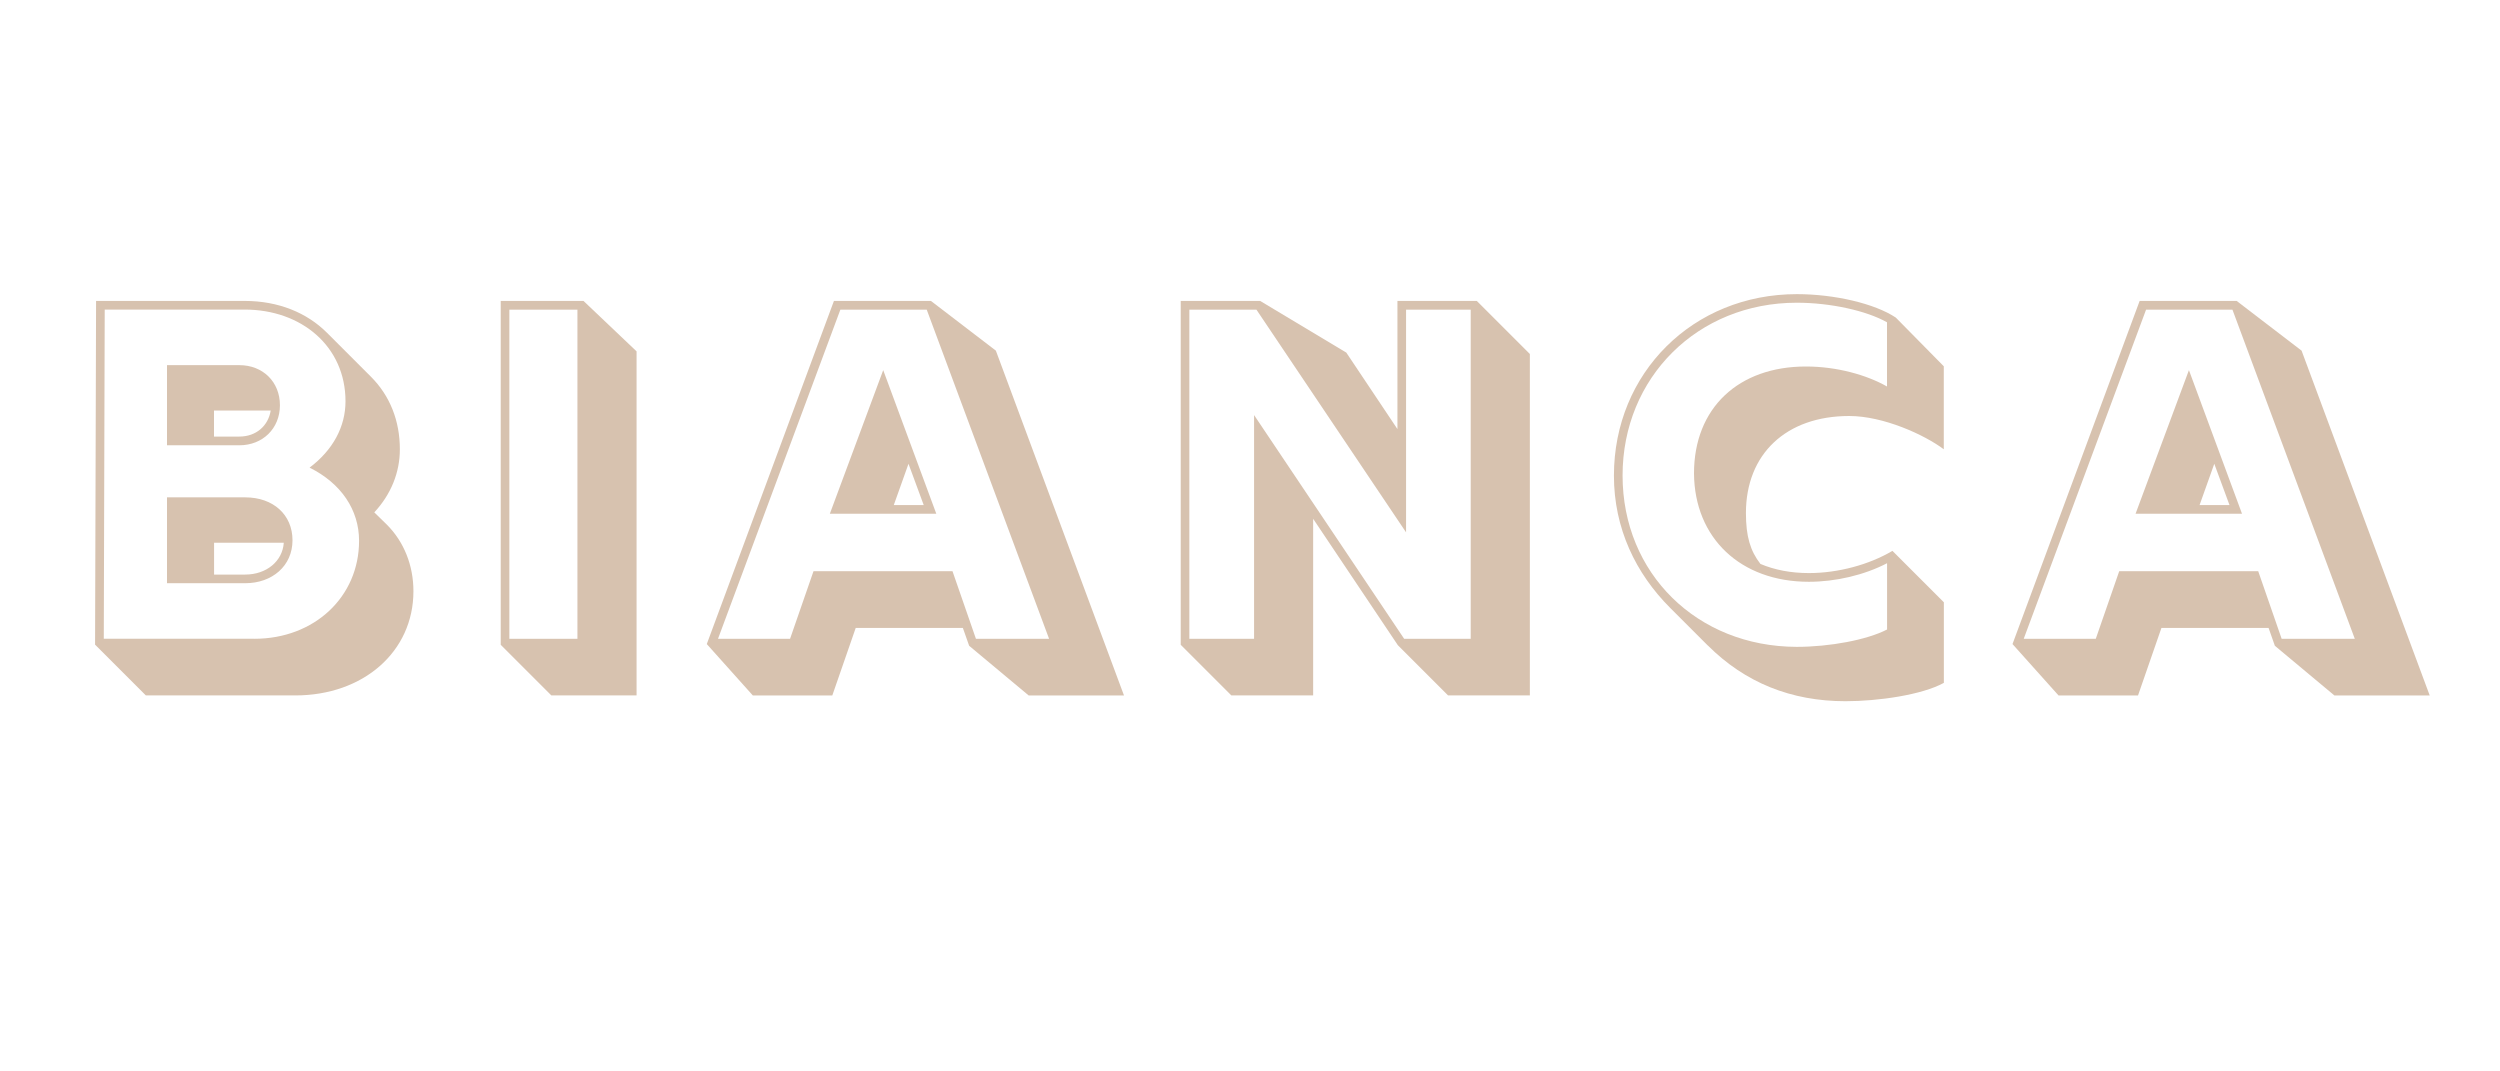
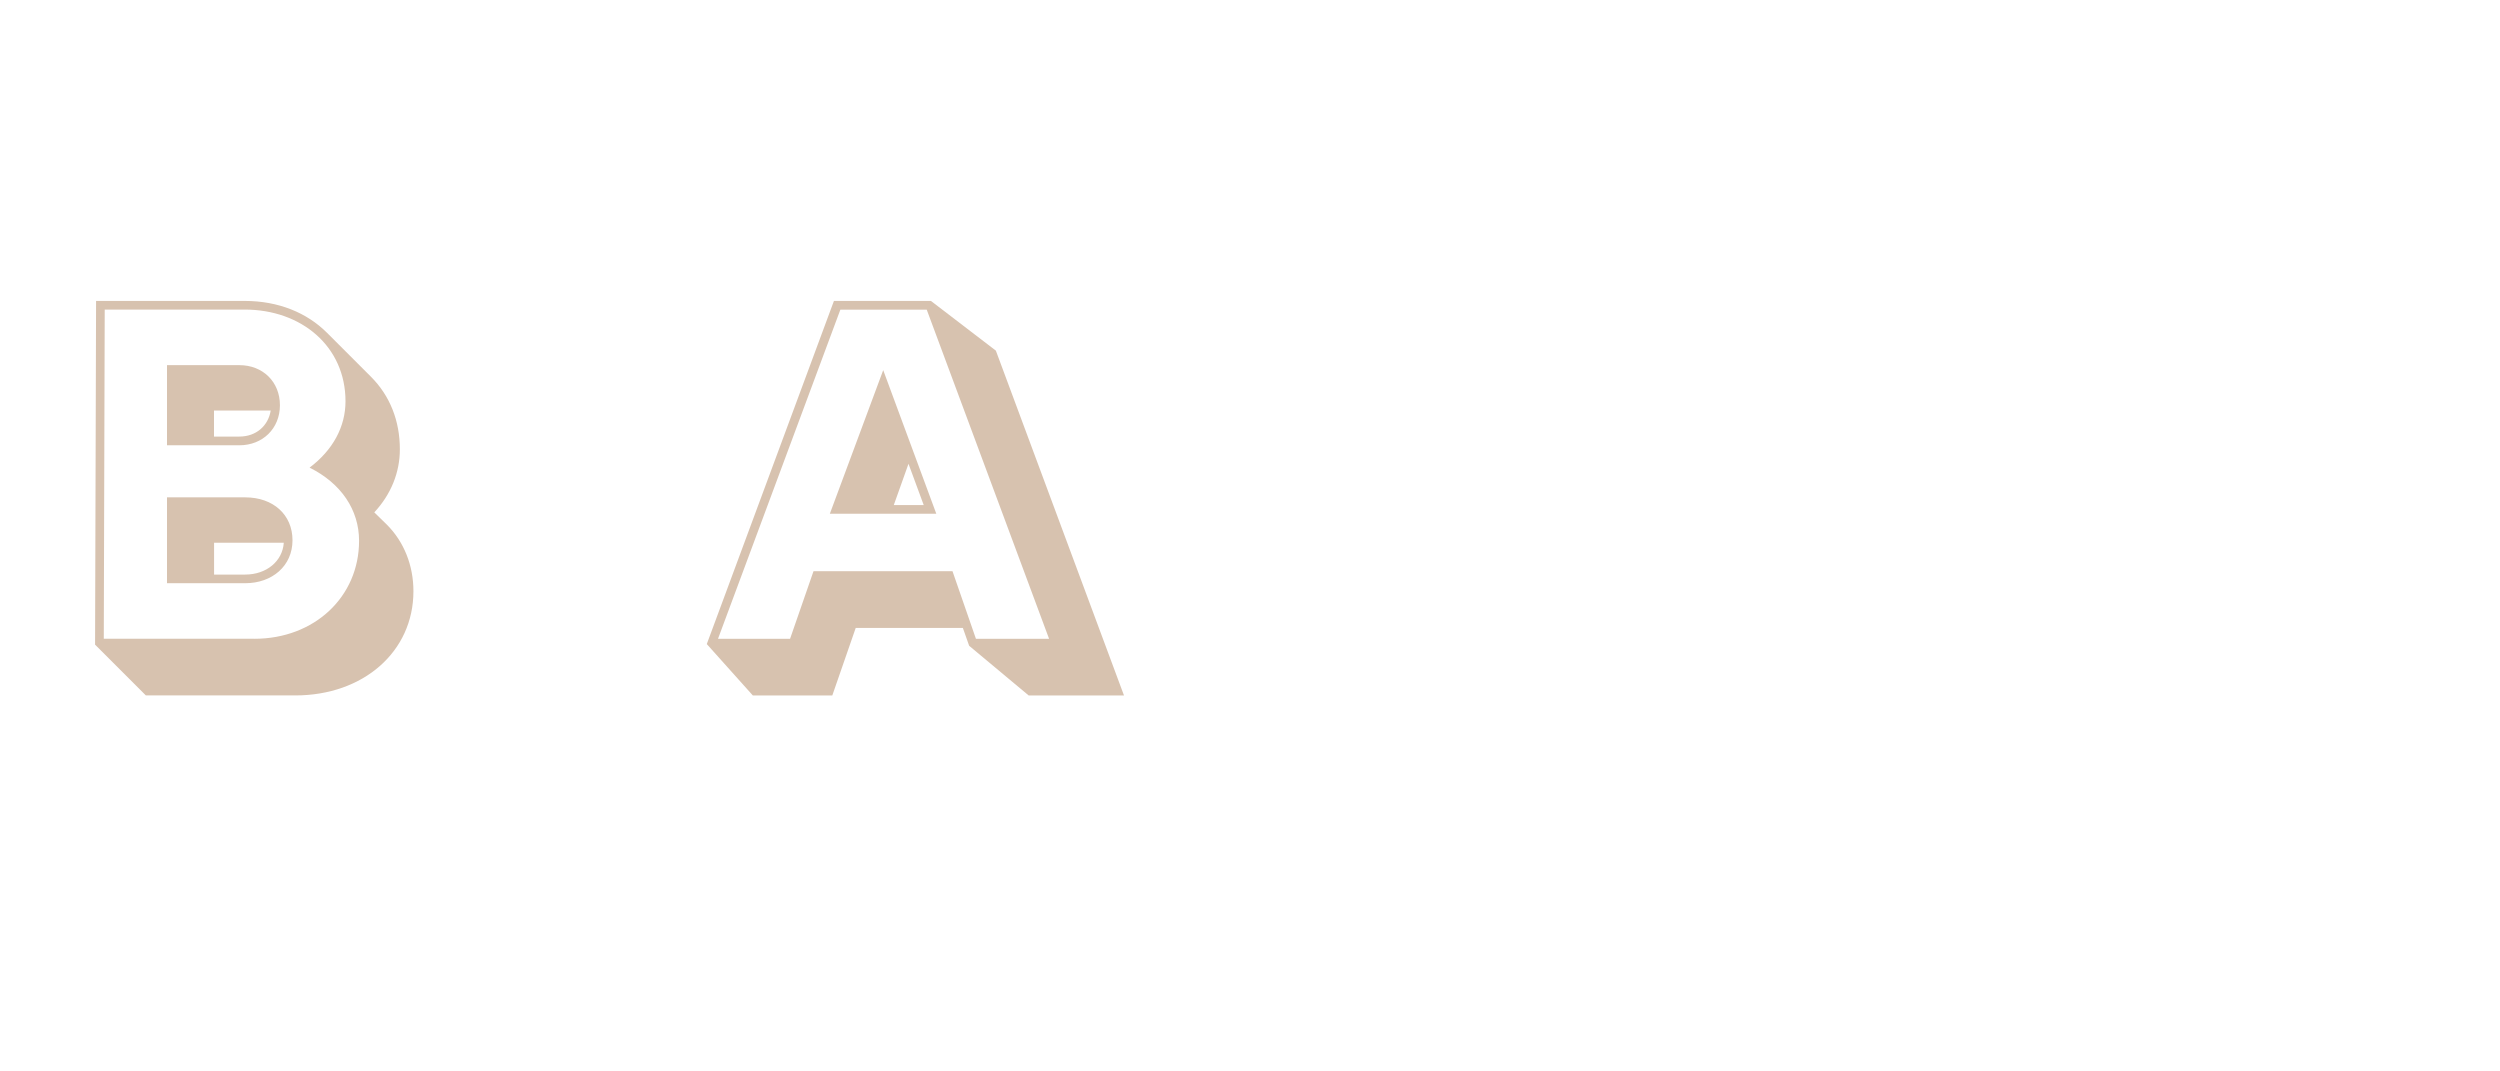
<svg xmlns="http://www.w3.org/2000/svg" id="Layer_1" viewBox="0 0 350 150">
  <defs>
    <style>
      .cls-1 {
        fill: #d7c2af;
      }
    </style>
  </defs>
  <path class="cls-1" d="M13.31,90.27l.14-48.14h20.81c4.73,0,8.72,1.66,11.52,4.46l6.15,6.15c2.67,2.67,4.05,6.18,4.05,10.17,0,3.24-1.25,6.32-3.58,8.82l1.76,1.72c2.4,2.4,3.72,5.71,3.72,9.32,0,8.45-6.99,14.59-16.55,14.59h-20.91l-7.09-7.09ZM35.61,89.43c8.41,0,14.66-5.88,14.66-13.72,0-4.32-2.5-8.04-6.93-10.24,3.28-2.47,5.03-5.74,5.03-9.29,0-7.67-6.15-12.84-14.12-12.84H14.66l-.13,46.08h21.08ZM23.38,51.12h10.13c3.28,0,5.68,2.33,5.68,5.61s-2.43,5.61-5.68,5.61h-10.13v-11.22ZM23.38,69.63h10.95c3.92,0,6.62,2.43,6.62,6.01s-2.84,6.01-6.62,6.01h-10.95v-12.03ZM33.51,61.12c2.37,0,4.05-1.52,4.39-3.65h-7.94v3.65h3.55ZM34.32,80.44c3.01,0,5.24-1.89,5.41-4.46h-9.76v4.46h4.36Z" />
-   <path class="cls-1" d="M70.1,90.27v-48.14h11.59l7.43,7.06v48.17h-11.93l-7.09-7.09ZM80.84,89.43v-46.08h-9.53v46.08h9.53Z" />
  <path class="cls-1" d="M98.95,90.17l17.8-48.04h13.58l9.09,6.96,17.94,48.28h-13.34l-8.34-6.96-.88-2.5h-15l-3.28,9.46h-11.12l-6.45-7.2ZM110.61,89.43l3.28-9.46h19.46l3.28,9.46h10.24l-17.13-46.08h-12.09l-17.13,46.08h10.1ZM123.65,51.82l7.43,20.1h-14.9l7.47-20.1ZM129.32,70.71l-2.13-5.78-2.06,5.78h4.19Z" />
-   <path class="cls-1" d="M165.3,90.27v-48.14h11.12l12.06,7.23,7.16,10.71v-17.94h11.11l7.43,7.43v47.8h-11.45l-7.03-7.03-11.86-17.7v24.73h-11.45l-7.09-7.09ZM175.57,89.43v-31.32l21.01,31.32h9.32v-46.08h-9.05v31.18l-20.95-31.18h-9.39v46.08h9.05Z" />
-   <path class="cls-1" d="M239.09,90.37l-5.27-5.27c-4.8-4.8-7.87-11.11-7.87-18.51,0-14.39,11.08-25.41,25.61-25.41,5.27,0,10.91,1.32,13.85,3.28l6.72,6.82v11.62c-2.7-2.03-8.45-4.66-13.24-4.66-8.85,0-14.46,5.34-14.46,13.58,0,3.28.61,5.3,2.03,7.13,1.99.84,4.26,1.28,6.79,1.28,4.09,0,8.45-1.18,11.69-3.11l7.2,7.2v11.28c-3.07,1.69-9.19,2.57-13.78,2.57-7.6,0-14.05-2.6-19.26-7.8ZM264.19,88.14v-9.29c-3.18,1.66-7.2,2.6-10.95,2.6-9.56,0-16.01-6.11-16.08-15.17,0-9.19,6.25-14.97,15.67-14.97,4.32,0,8.51,1.18,11.35,2.8v-8.99c-2.87-1.62-7.91-2.74-12.63-2.74-13.88,0-24.39,10.47-24.39,24.19s10.44,23.95,24.36,23.99c4.66,0,9.87-.98,12.67-2.43Z" />
-   <path class="cls-1" d="M281.75,90.17l17.8-48.04h13.58l9.09,6.96,17.94,48.28h-13.34l-8.34-6.96-.88-2.5h-15l-3.28,9.46h-11.12l-6.45-7.2ZM293.41,89.43l3.28-9.46h19.46l3.28,9.46h10.24l-17.13-46.08h-12.09l-17.13,46.08h10.1ZM306.45,51.82l7.43,20.1h-14.9l7.47-20.1ZM312.13,70.71l-2.13-5.78-2.06,5.78h4.19Z" />
</svg>